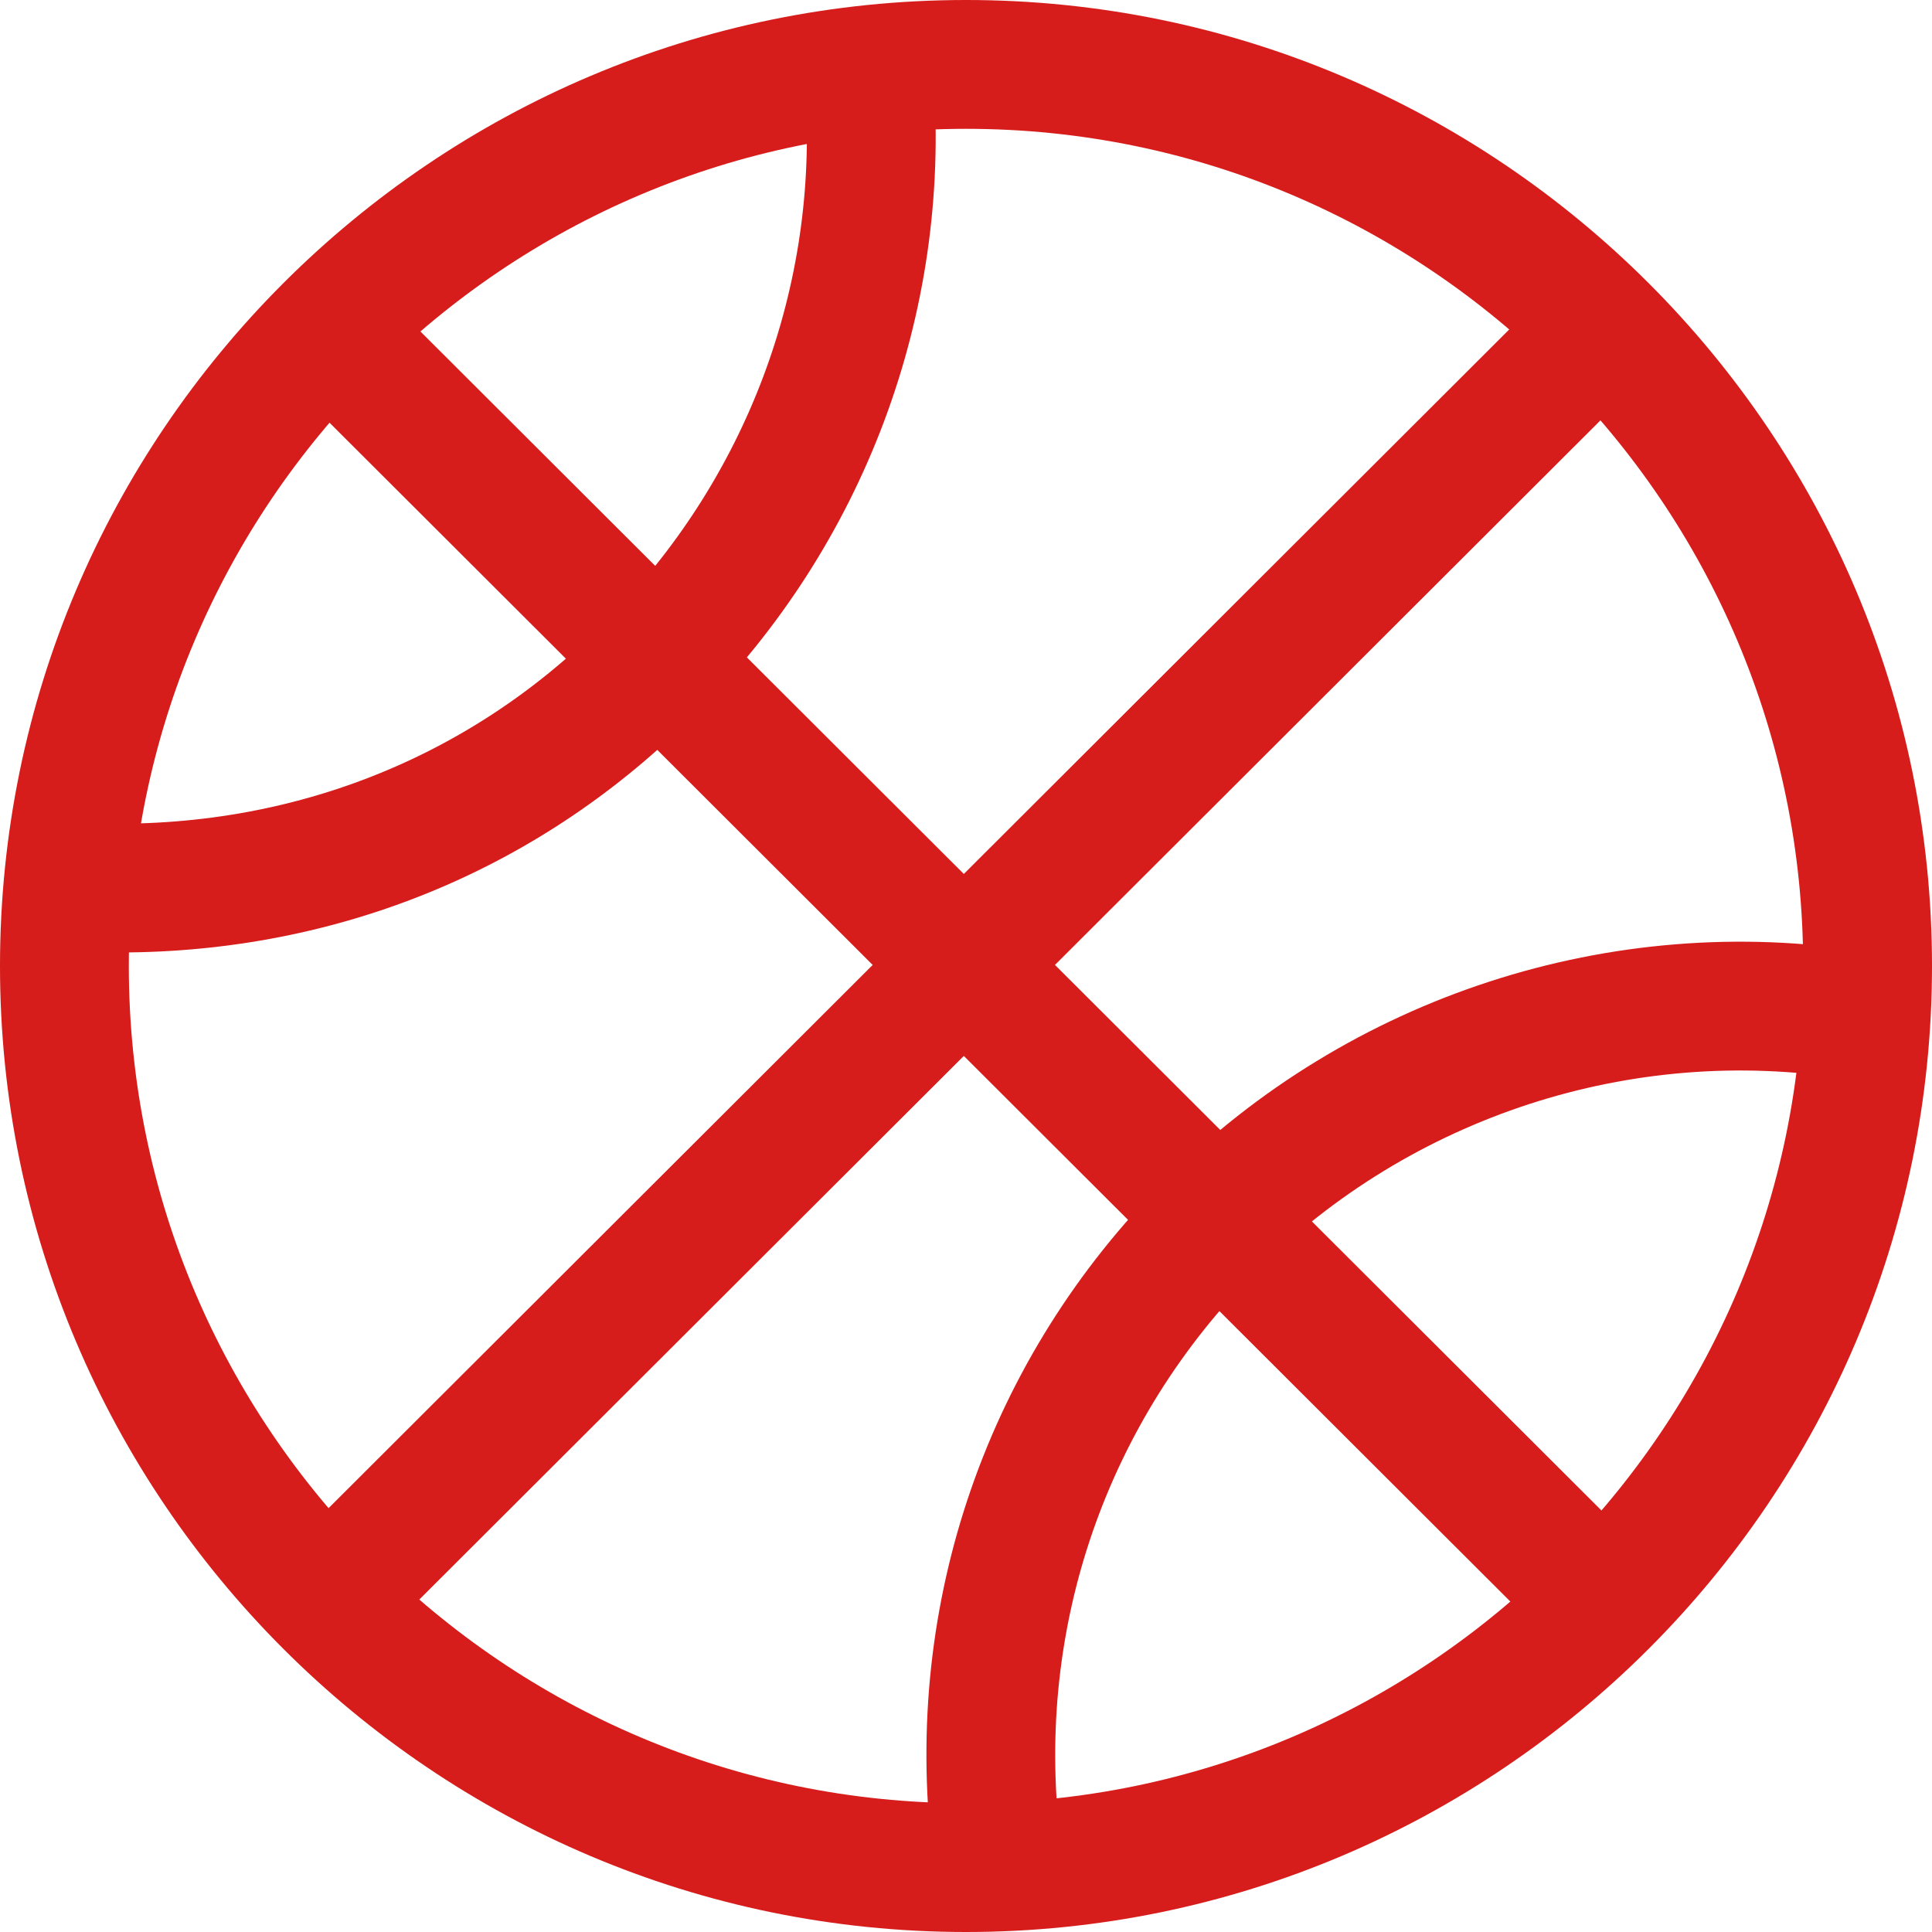
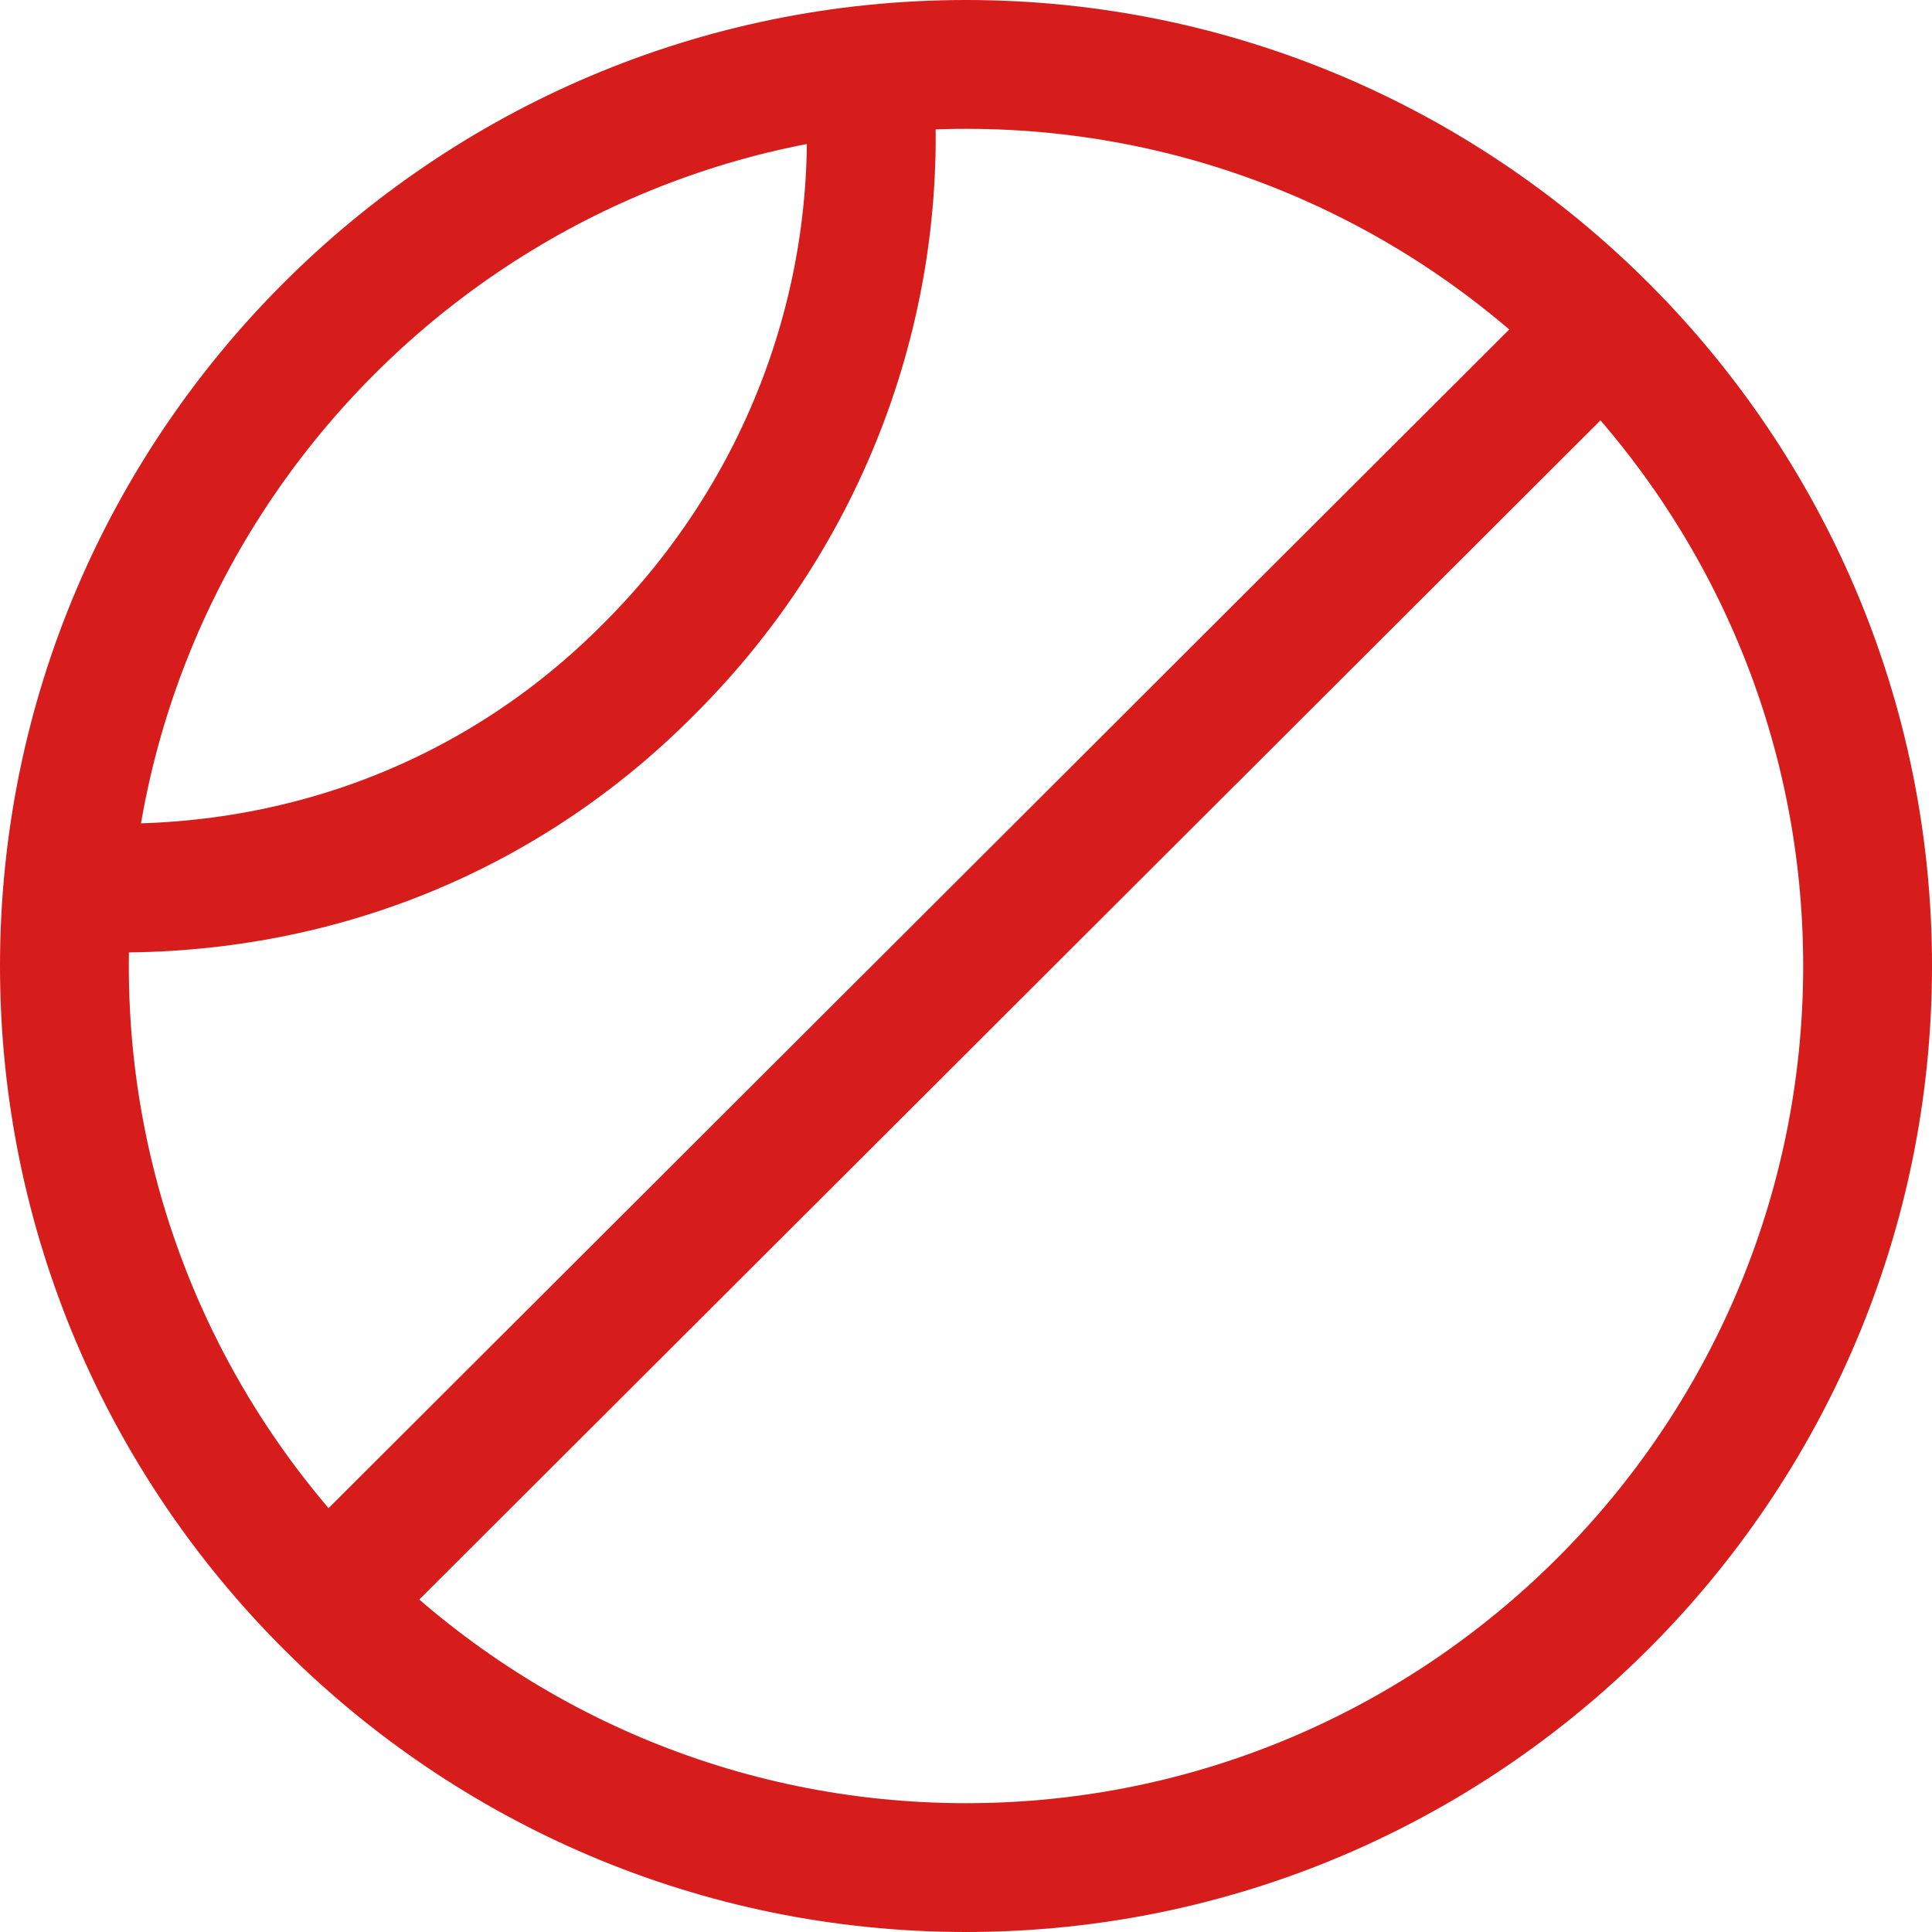
<svg xmlns="http://www.w3.org/2000/svg" width="34" height="34" viewBox="0 0 34 34" fill="none">
  <path d="M27.155 5.204L5.168 27.154L6.769 28.758L28.756 6.808L27.155 5.204Z" fill="#D61D1B" />
-   <path d="M6.769 5.205L5.168 6.809L27.155 28.759L28.756 27.154L6.769 5.205Z" fill="#D61D1B" />
-   <path d="M20.505 20.77C17.383 23.892 15.887 28.198 16.404 32.584L18.654 32.319C18.22 28.627 19.479 25.002 22.108 22.372C24.834 19.647 28.72 18.382 32.498 18.988L32.857 16.75C28.362 16.028 23.744 17.532 20.505 20.77Z" fill="#D61D1B" />
  <path d="M16.43 1.392L14.169 1.555C14.42 5.033 13.136 8.456 10.639 10.953C8.185 13.441 4.857 14.69 1.278 14.471L1.139 16.733C1.457 16.753 1.773 16.762 2.087 16.762C5.97 16.762 9.55 15.284 12.248 12.55C15.204 9.594 16.728 5.526 16.43 1.392Z" fill="#D61D1B" />
  <path d="M17 0C7.626 0 0 7.626 0 17C0 26.374 7.626 34 17 34C26.374 34 34 26.374 34 17C34 7.626 26.374 0 17 0ZM17 31.733C8.876 31.733 2.267 25.124 2.267 17C2.267 8.876 8.876 2.267 17 2.267C25.124 2.267 31.733 8.876 31.733 17C31.733 25.124 25.124 31.733 17 31.733Z" fill="#D61D1B" />
</svg>